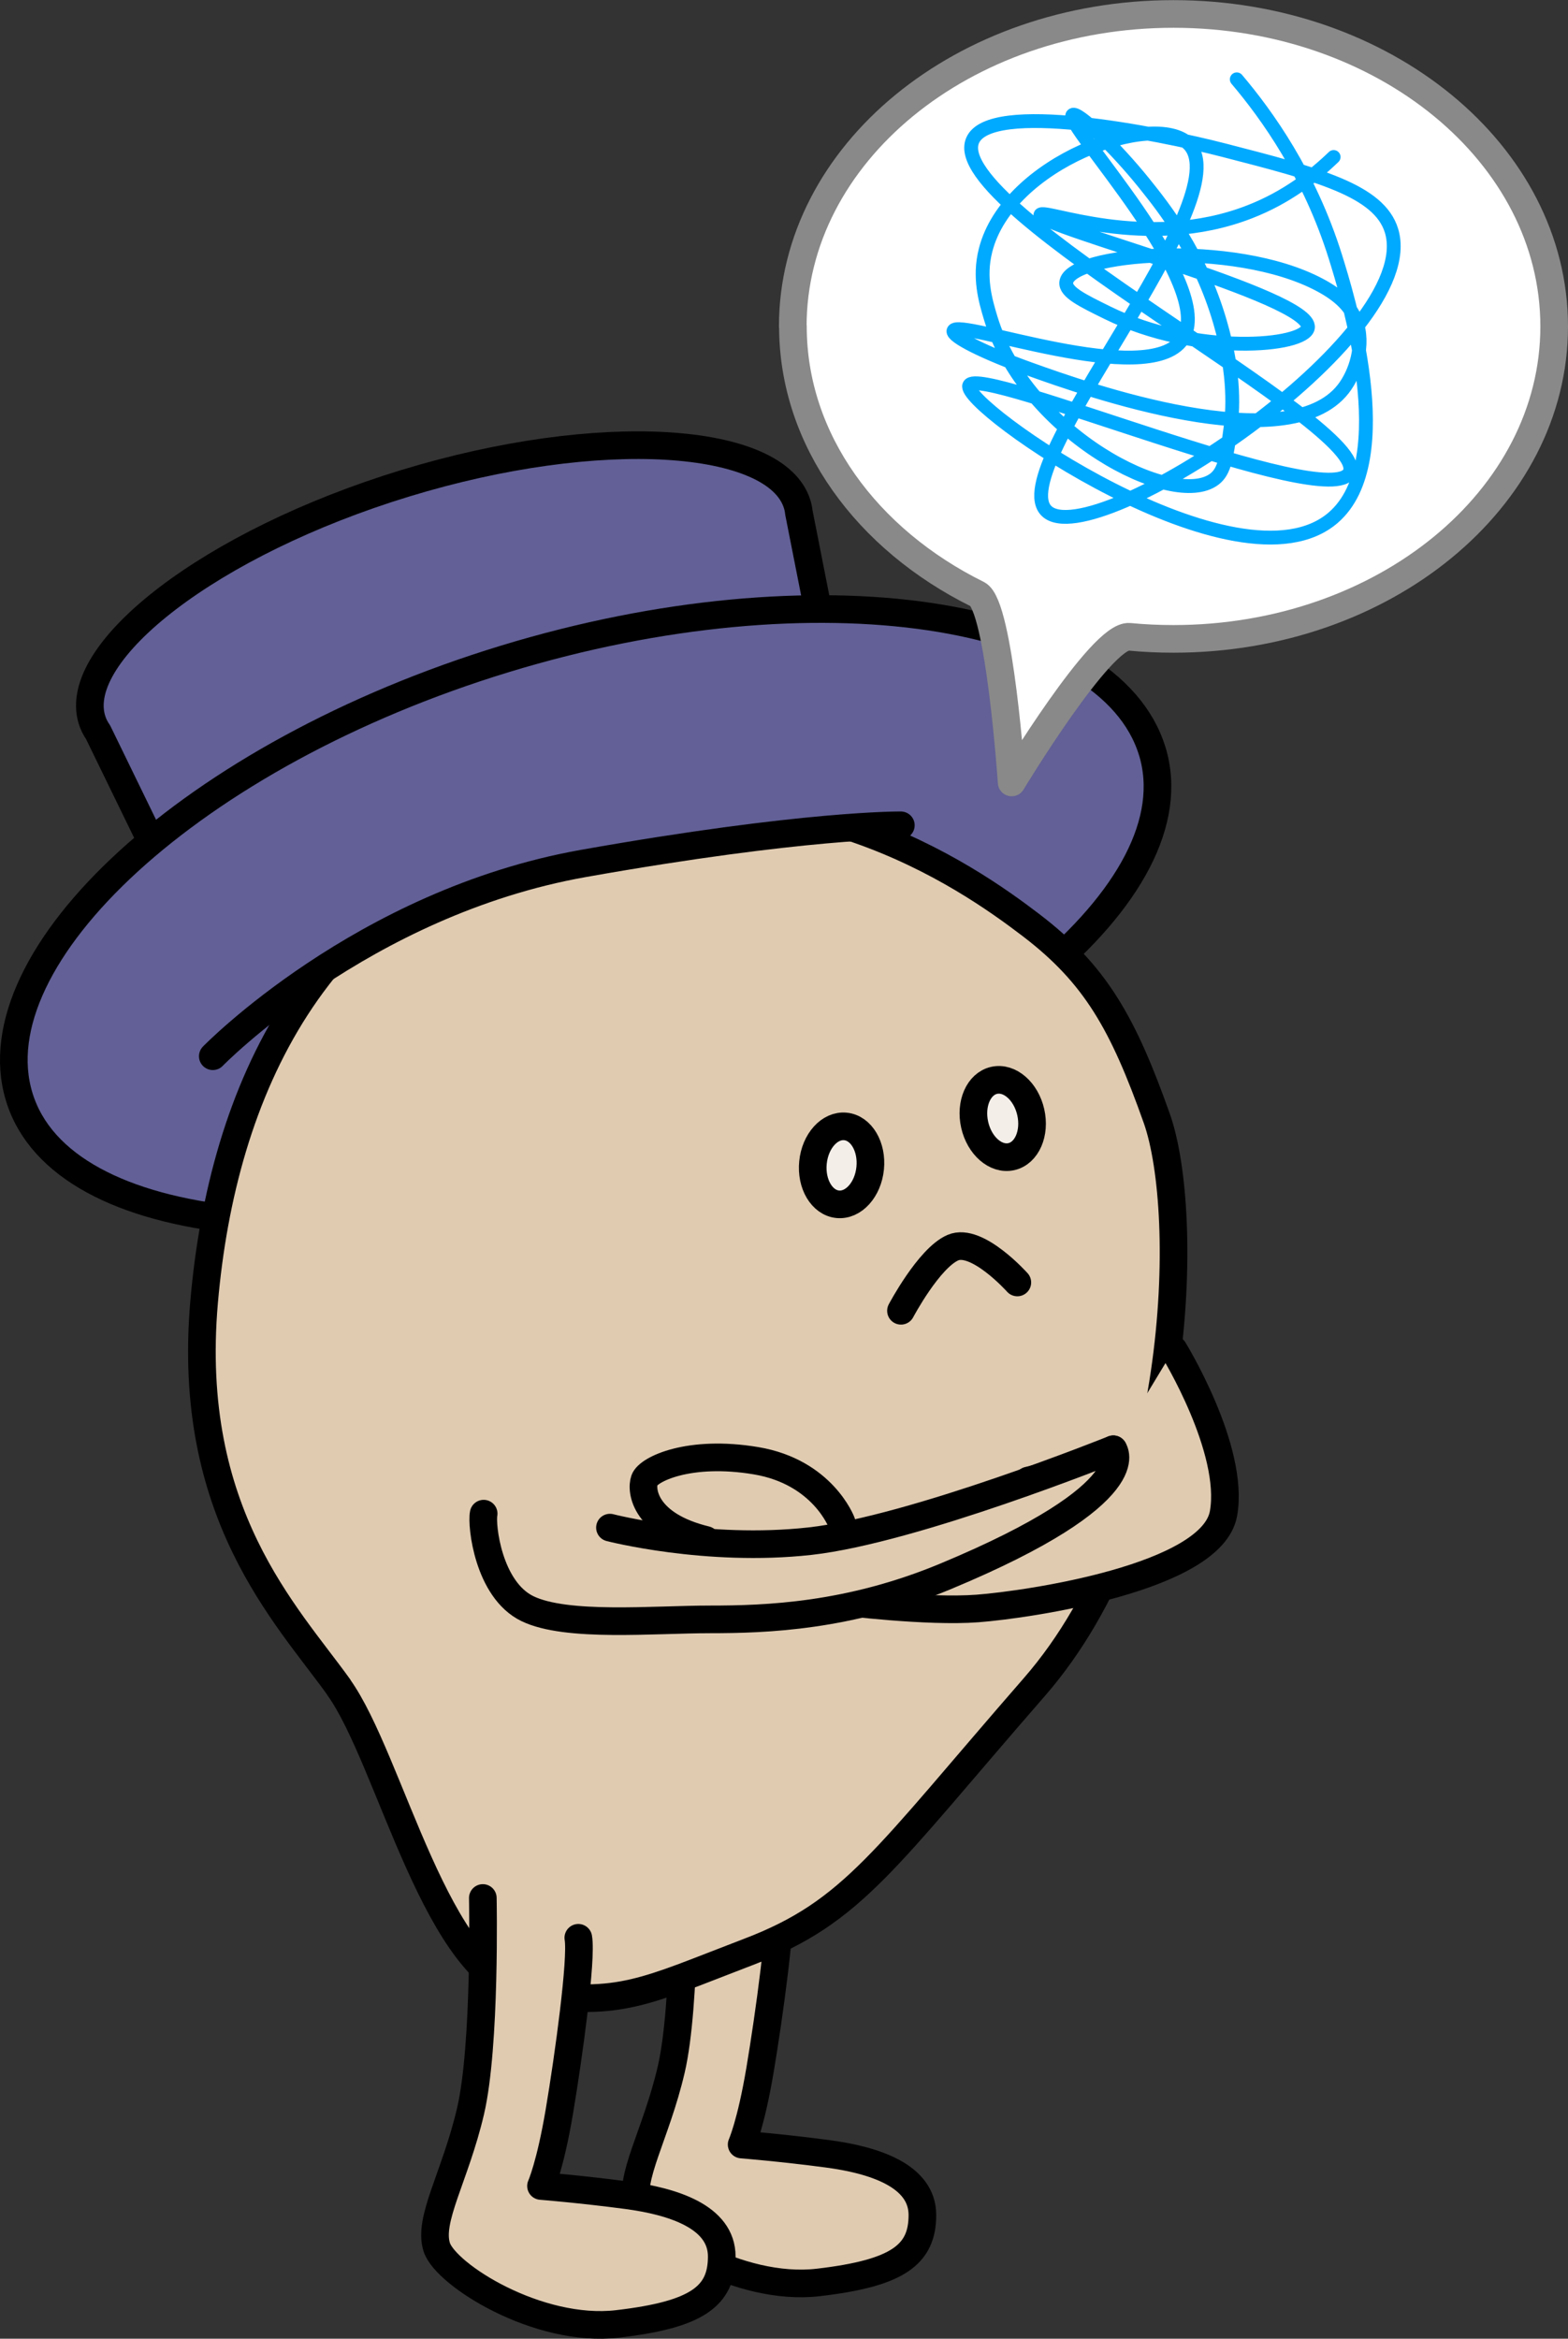
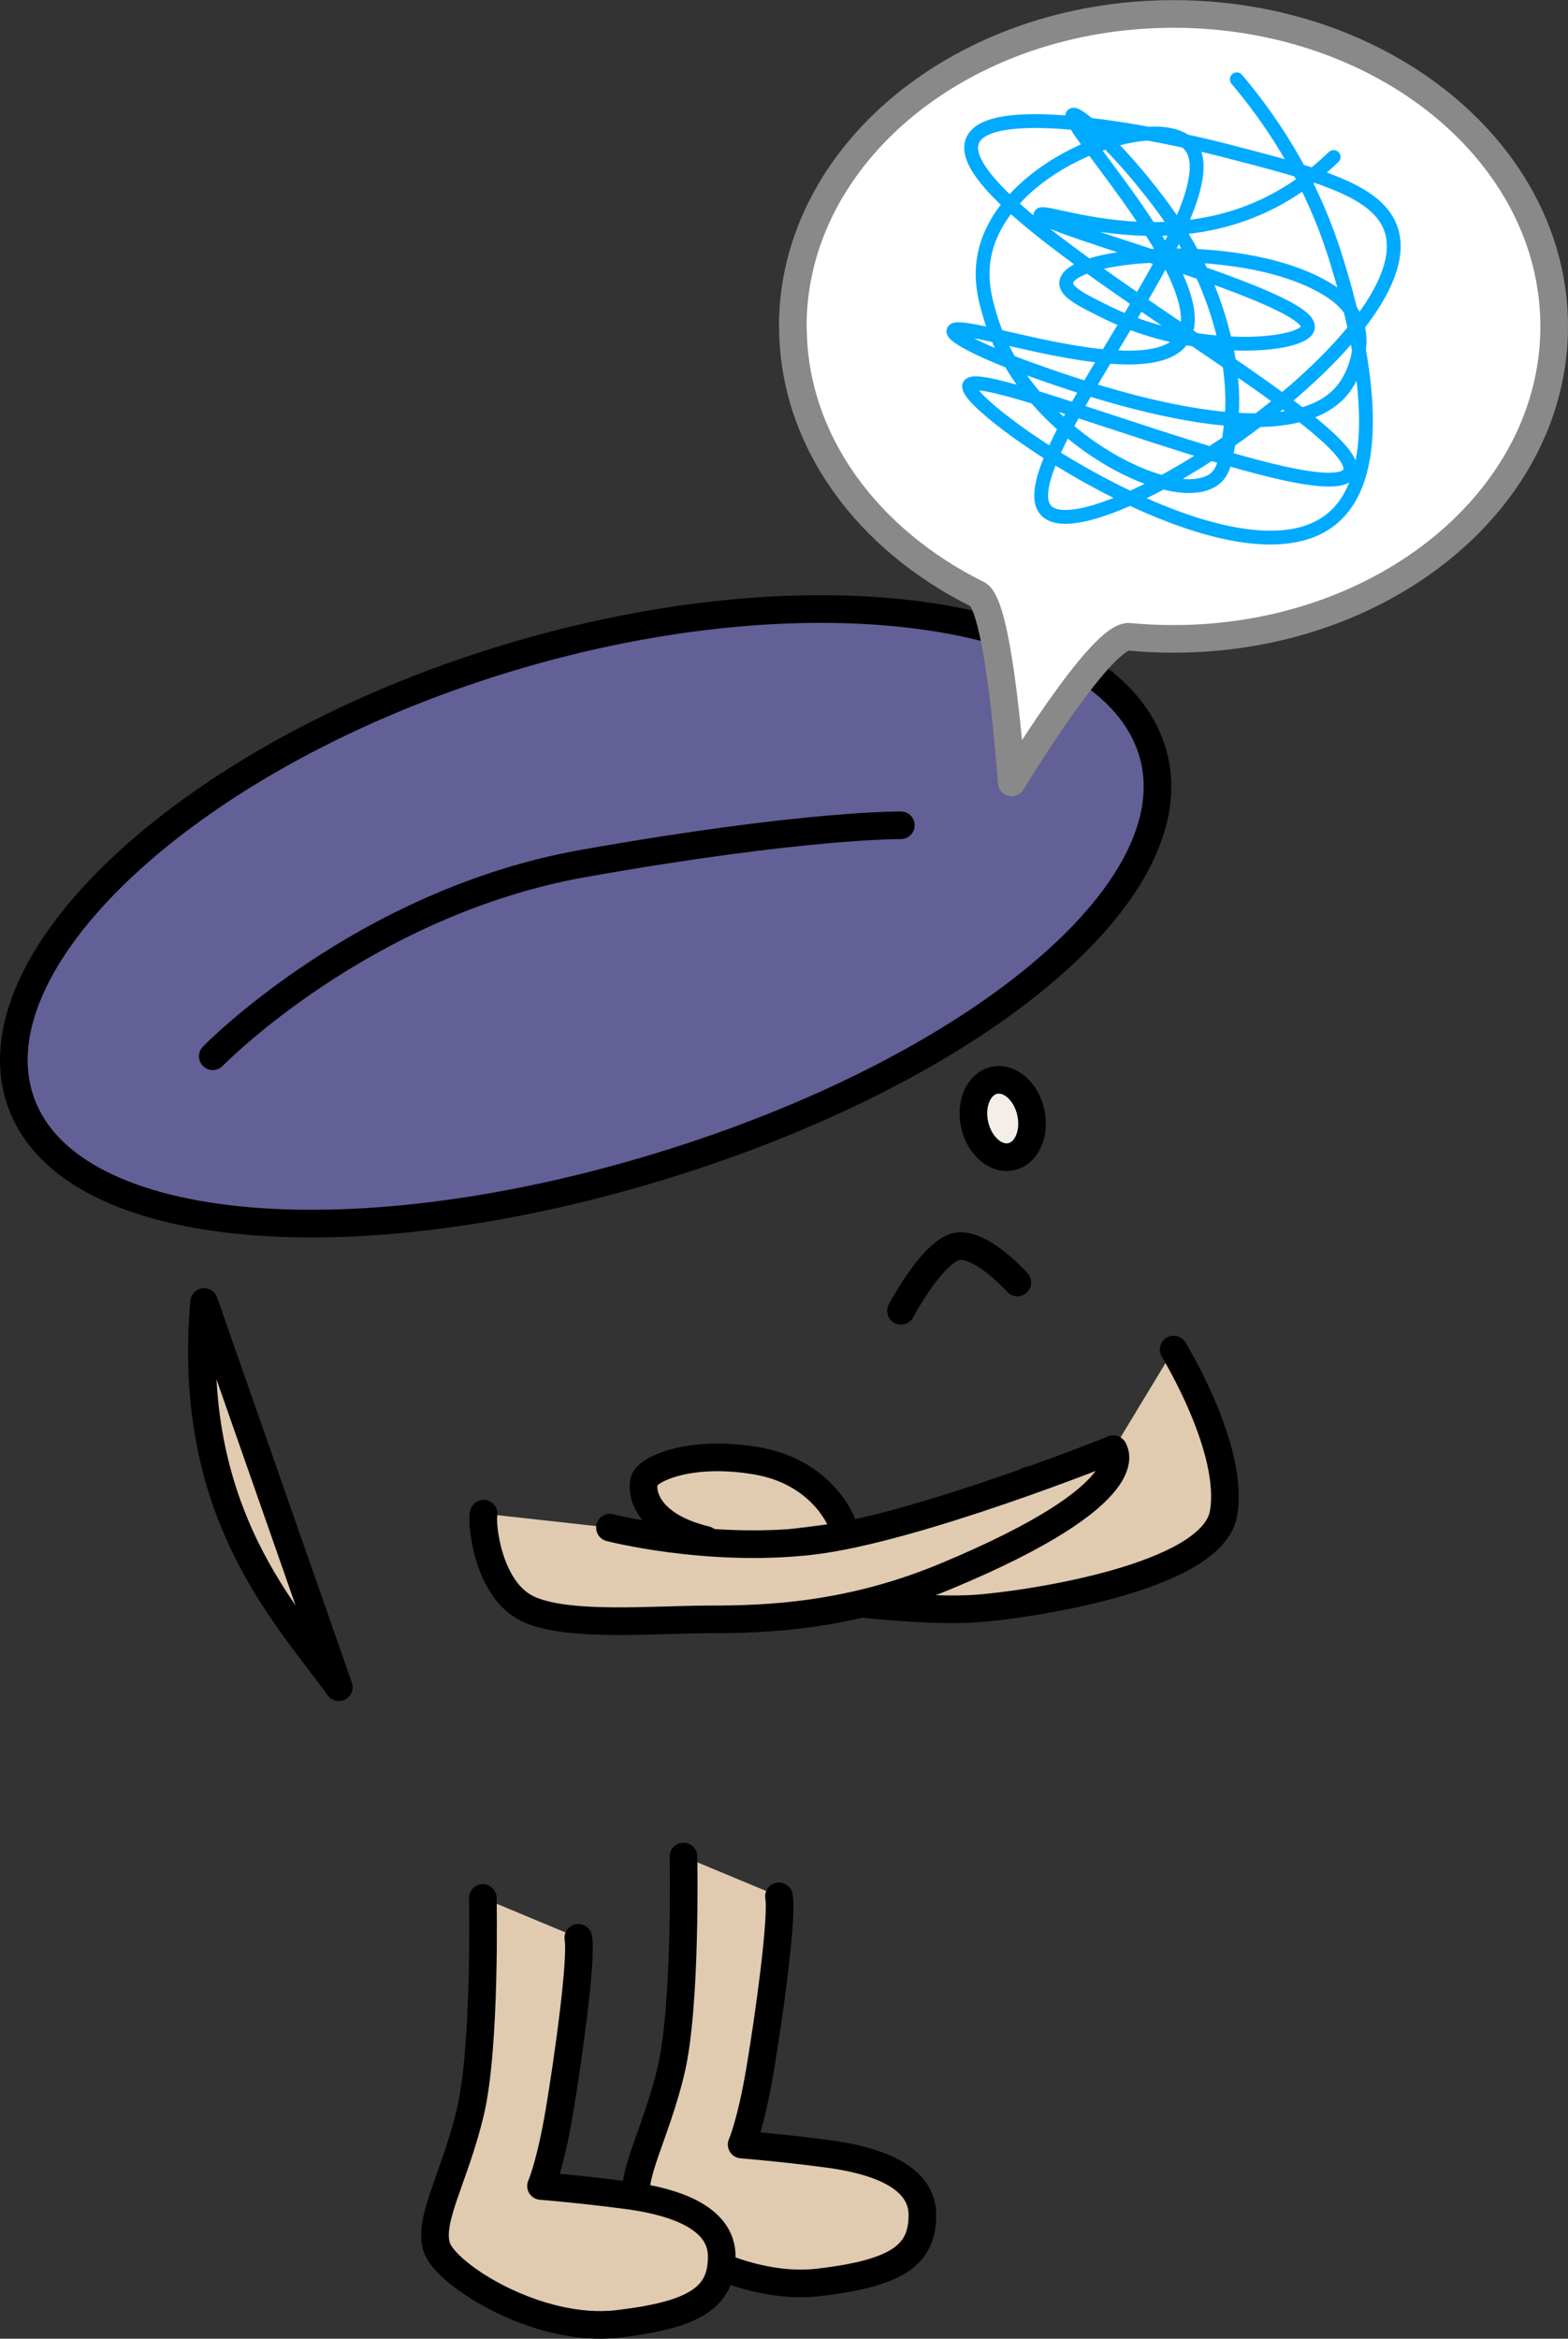
<svg xmlns="http://www.w3.org/2000/svg" id="_レイヤー_2" viewBox="0 0 113.47 169.23">
  <rect x="0" y="0" width="113.47" height="169.23" fill="#333333" stroke="none" />
  <defs>
    <style>.cls-1{stroke-width:0px;}.cls-1,.cls-2{fill:#626096;}.cls-3,.cls-2,.cls-4,.cls-5,.cls-6,.cls-7{stroke-linecap:round;stroke-linejoin:round;}.cls-3,.cls-2,.cls-5,.cls-6,.cls-7{stroke-width:2px;}.cls-3,.cls-2,.cls-5,.cls-7{stroke:#000;}.cls-3,.cls-4{fill:none;}.cls-4{stroke:#0af;}.cls-5{fill:#e0cbb1;}.cls-6{fill:#fff;stroke:#898989;}.cls-7{fill:#f4eee9;}</style>
  </defs>
  <g id="_レイヤー_1-2">
-     <path class="cls-2" d="M61.93,57.98l-4.12-20.9c-.02-.2-.06-.4-.12-.59-1.5-4.92-14.27-5.82-28.36-1.52S5.15,47.15,6.65,52.07c.1.33.25.63.45.92l10.28,21.11,44.56-16.12Z" />
    <path class="cls-2" d="M83.38,54.34c3.1,10.14-13,23.16-35.64,30.07-22.64,6.91-43.26,5.1-46.35-5.04s12.5-24.78,35.14-31.69c22.64-6.91,43.75-3.47,46.85,6.67Z" />
    <path class="cls-5" d="M49.46,134.34s.22,10.68-.89,15.43-3.1,7.85-2.44,9.85,7.32,6.21,13.08,5.54,7.54-2,7.54-4.88-3.55-3.99-6.87-4.43-6.21-.67-6.21-.67c0,0,.67-1.48,1.33-5.4s1.64-11.01,1.37-12.56" />
-     <path class="cls-5" d="M24.52,122.09c-3.77-5.26-11.08-12.57-9.75-27.87s7.98-29.93,25.27-34.81,29.93,3.99,34.58,7.54,6.65,7.09,9.09,13.97,2,28.7-8.87,41.17-13.08,16.25-20.62,19.13-9.31,4.02-15.96,3.01-9.98-16.88-13.75-22.14Z" />
+     <path class="cls-5" d="M24.52,122.09c-3.77-5.26-11.08-12.57-9.75-27.87Z" />
    <path class="cls-5" d="M34.94,137.34s.22,10.68-.89,15.43-3.1,7.85-2.44,9.85,7.32,6.21,13.08,5.54,7.54-2,7.54-4.88-3.55-3.99-6.87-4.43-6.21-.67-6.21-.67c0,0,.67-1.48,1.33-5.4s1.64-11.01,1.37-12.56" />
    <path class="cls-3" d="M65.2,94.85s2.02-3.82,3.76-4.57,4.66,2.52,4.66,2.52" />
-     <ellipse class="cls-7" cx="60.9" cy="84.32" rx="2.83" ry="2.08" transform="translate(-29.05 136.55) rotate(-84.3)" />
    <ellipse class="cls-7" cx="72.56" cy="80.94" rx="2.08" ry="2.83" transform="translate(-16.06 17.99) rotate(-12.74)" />
    <path class="cls-5" d="M84.93,97.66s4.44,7.21,3.61,11.86-14.13,6.59-17.79,6.87-9.84-.5-9.84-.5l13.5-8.76,4.66-1.1,1.5-1.16" />
    <path class="cls-5" d="M60.9,110.16s-1.36-3.65-6.19-4.46-7.79.61-8.07,1.39.03,3.27,4.44,4.34" />
    <path class="cls-5" d="M44.14,110.54s6.98,1.81,14.47.98,21.95-6.65,21.95-6.65c0,0,2.49,3.11-12.14,9.2-6.99,2.91-12.97,3.11-17.04,3.11s-10.39.6-13.22-.78-3.33-6.04-3.16-6.87" />
    <path class="cls-1" d="M36.49,53.98s-20.29,11.97-20.95,14.8-.94,7.65-.94,7.65c.94-.33,7.92-7.98,21.39-12.47,1.68-.56,3.52-1.05,5.44-1.48,13.44-3.01,31.13-3.01,31.13-3.01l-24.1-8.98-11.97,3.49Z" />
    <path class="cls-3" d="M15.4,76.43s10.81-11.11,26.82-13.95,22.97-2.76,22.97-2.76" />
    <path class="cls-6" d="M57.38,23.61c0,8.23,5.36,15.43,13.36,19.39,1.6.79,2.47,13.62,2.47,13.62,0,0,6.48-10.74,8.52-10.54,1.05.1,2.11.15,3.19.15,15.21,0,27.55-10.12,27.55-22.61,0-12.49-12.33-22.61-27.55-22.61s-27.55,10.12-27.55,22.61Z" />
    <path class="cls-4" d="M96.51,11.36c-1.4,1.35-3.39,2.92-6.06,3.96-7.51,2.94-15.01-.29-15.16.23-.24.83,19.71,5.91,19.36,8.16-.22,1.37-8.07,2.08-14.49-1.07-1.85-.91-3.06-1.5-3-2.2.19-2.14,12.12-3.13,18.33.17,1.46.77,2.28,1.61,2.65,2.63.63,1.69-.03,3.74-.93,4.9-4.05,5.21-18.72-.01-22.6-1.4-3.39-1.21-5.73-2.4-5.61-2.8.28-.97,14.09,4.29,16.57.61,2.61-3.88-8.68-15.64-7.95-16.23.35-.29,3.1,2.36,5.17,4.93,1.48,1.84,4.06,5.1,5.5,10.06,1.15,3.94.9,6.59.76,7.63-.28,2.11-.42,3.16-1.17,3.73-2.96,2.25-13.63-3.27-16.18-11.63-.39-1.29-.88-2.96-.38-4.93,1.62-6.42,12.23-10.13,14.69-7.7,3.96,3.92-13.51,23.52-10.26,26.58,3.35,3.16,27.28-12.59,24.95-20.29-.89-2.93-5.38-4.09-12.13-5.83-4.87-1.26-16.95-3.64-18.19-.7-2.1,4.98,28.88,20.68,27.28,24.02-1.42,2.97-26.85-7.86-27.52-6.3-.62,1.45,19.52,15.49,26.35,9.56,4.77-4.14.97-16.22.14-18.89-1.86-5.93-4.92-10.21-7.13-12.82" />
  </g>
</svg>